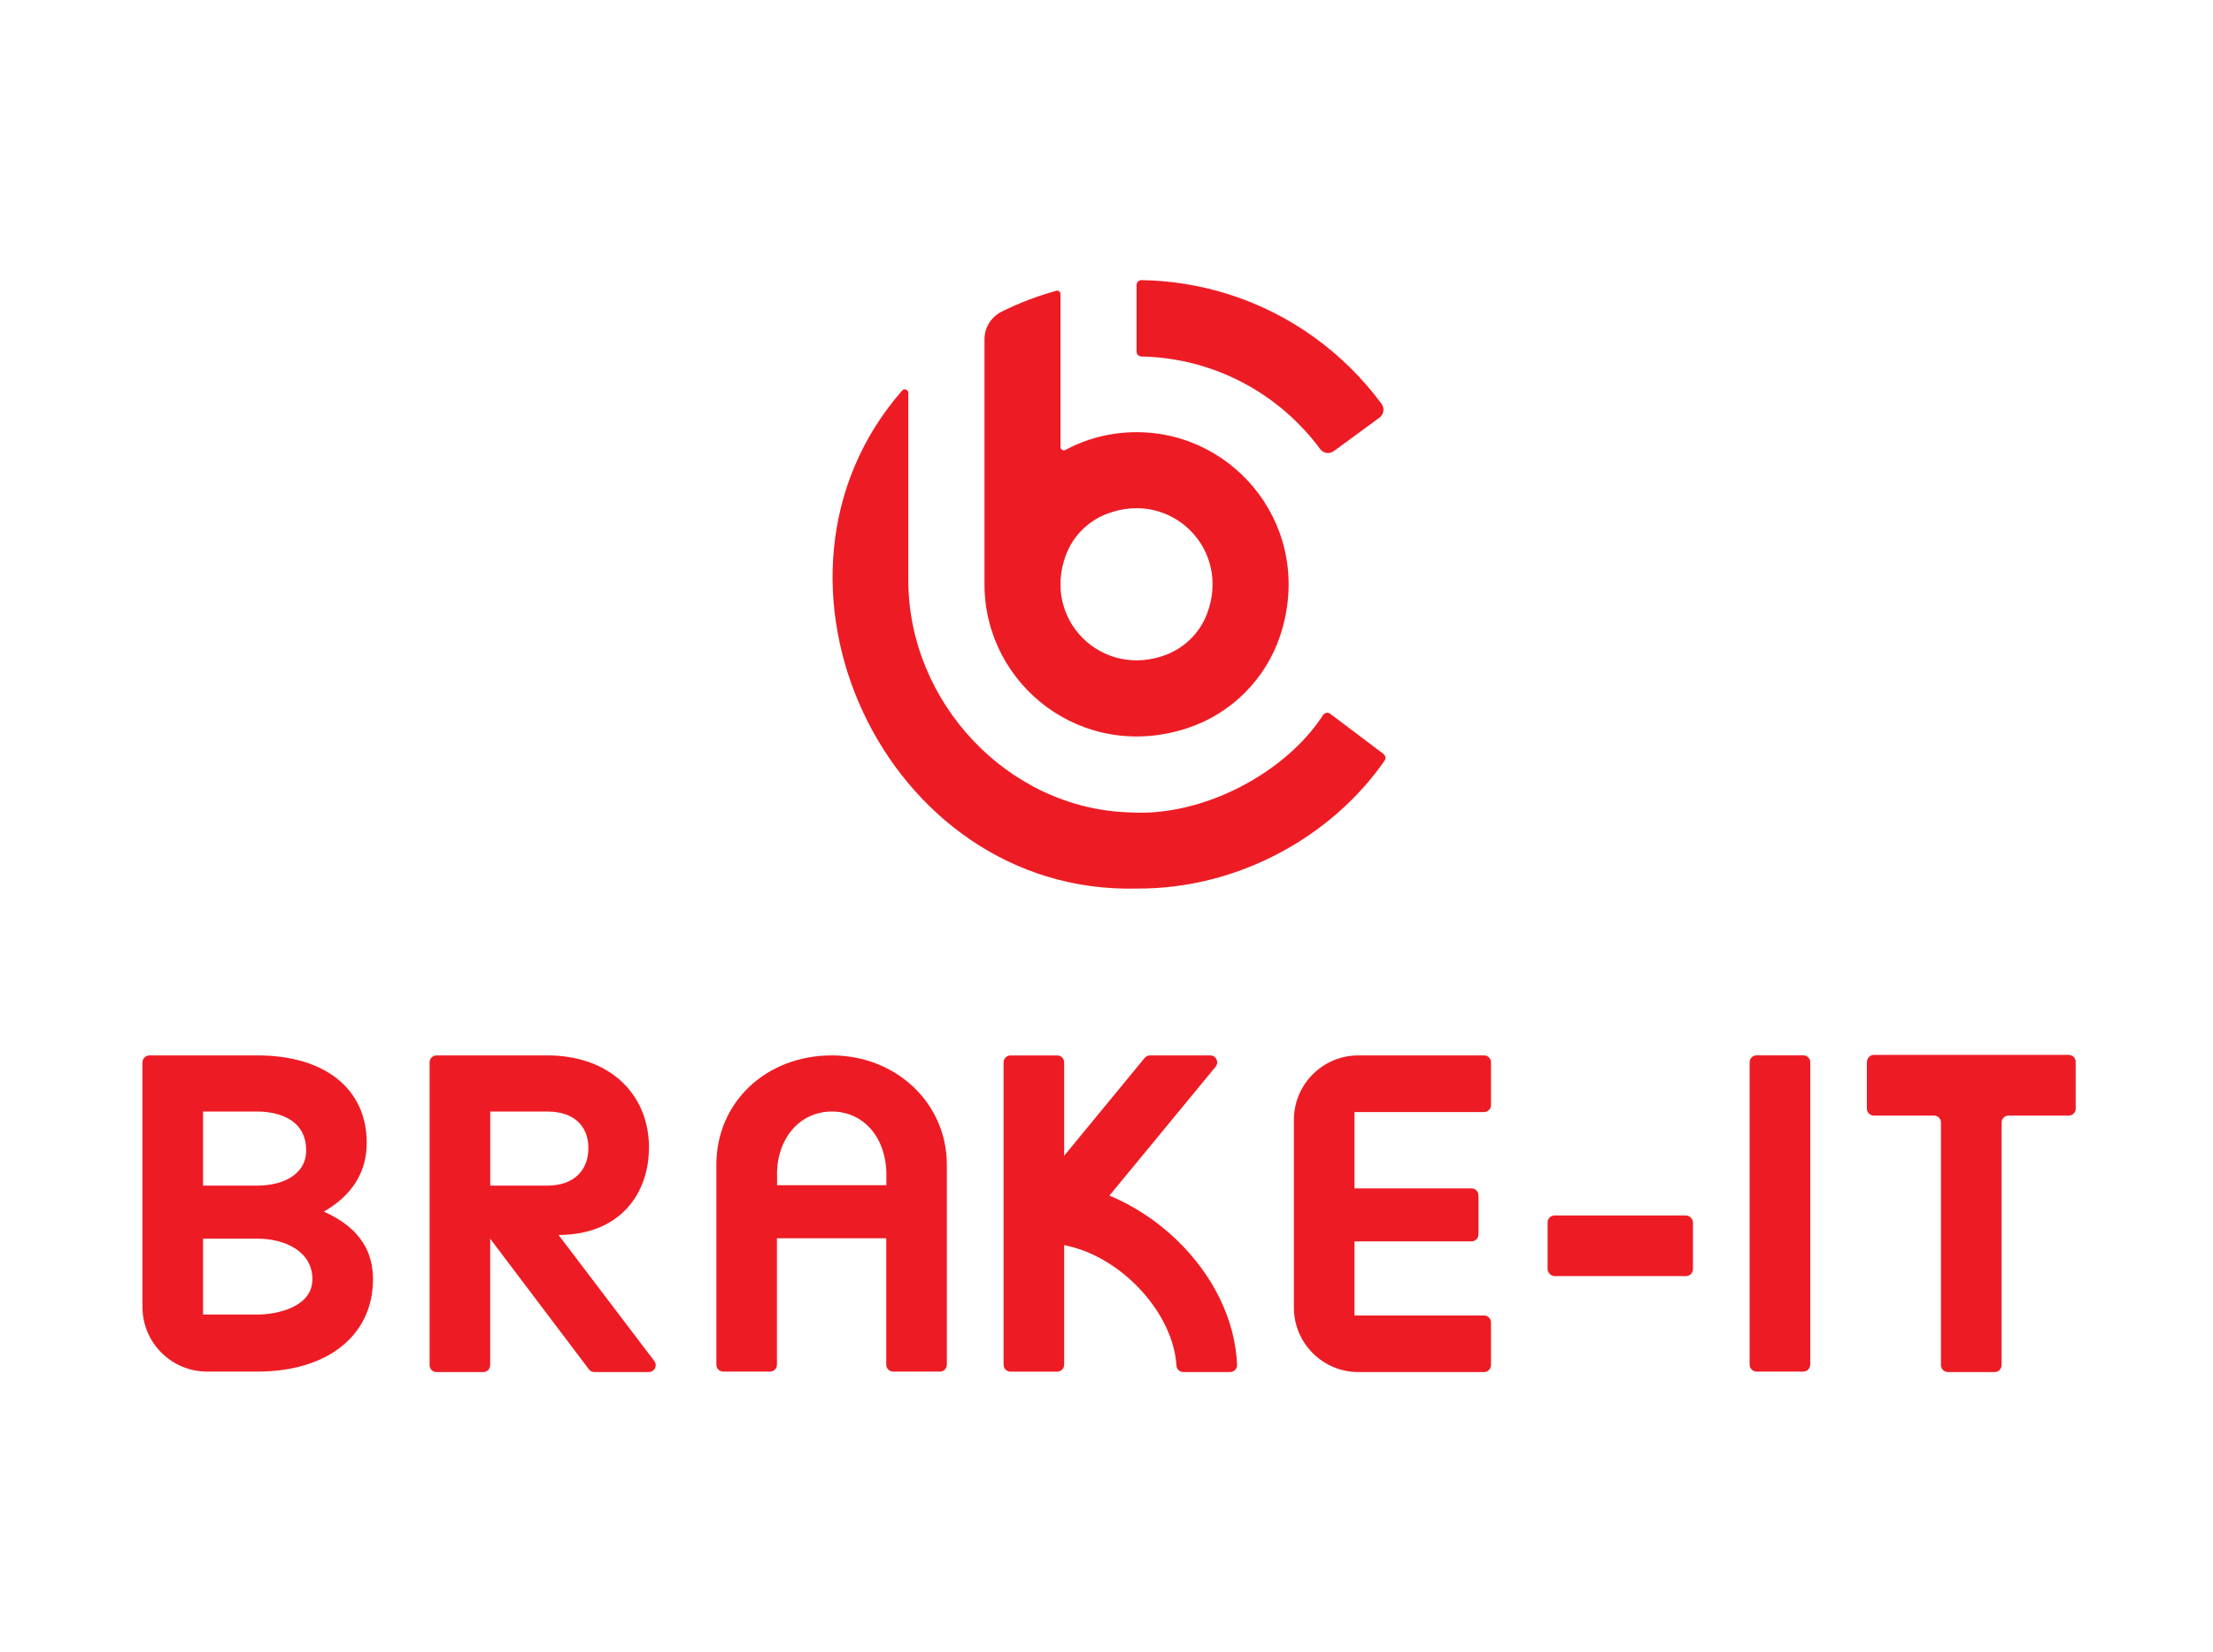
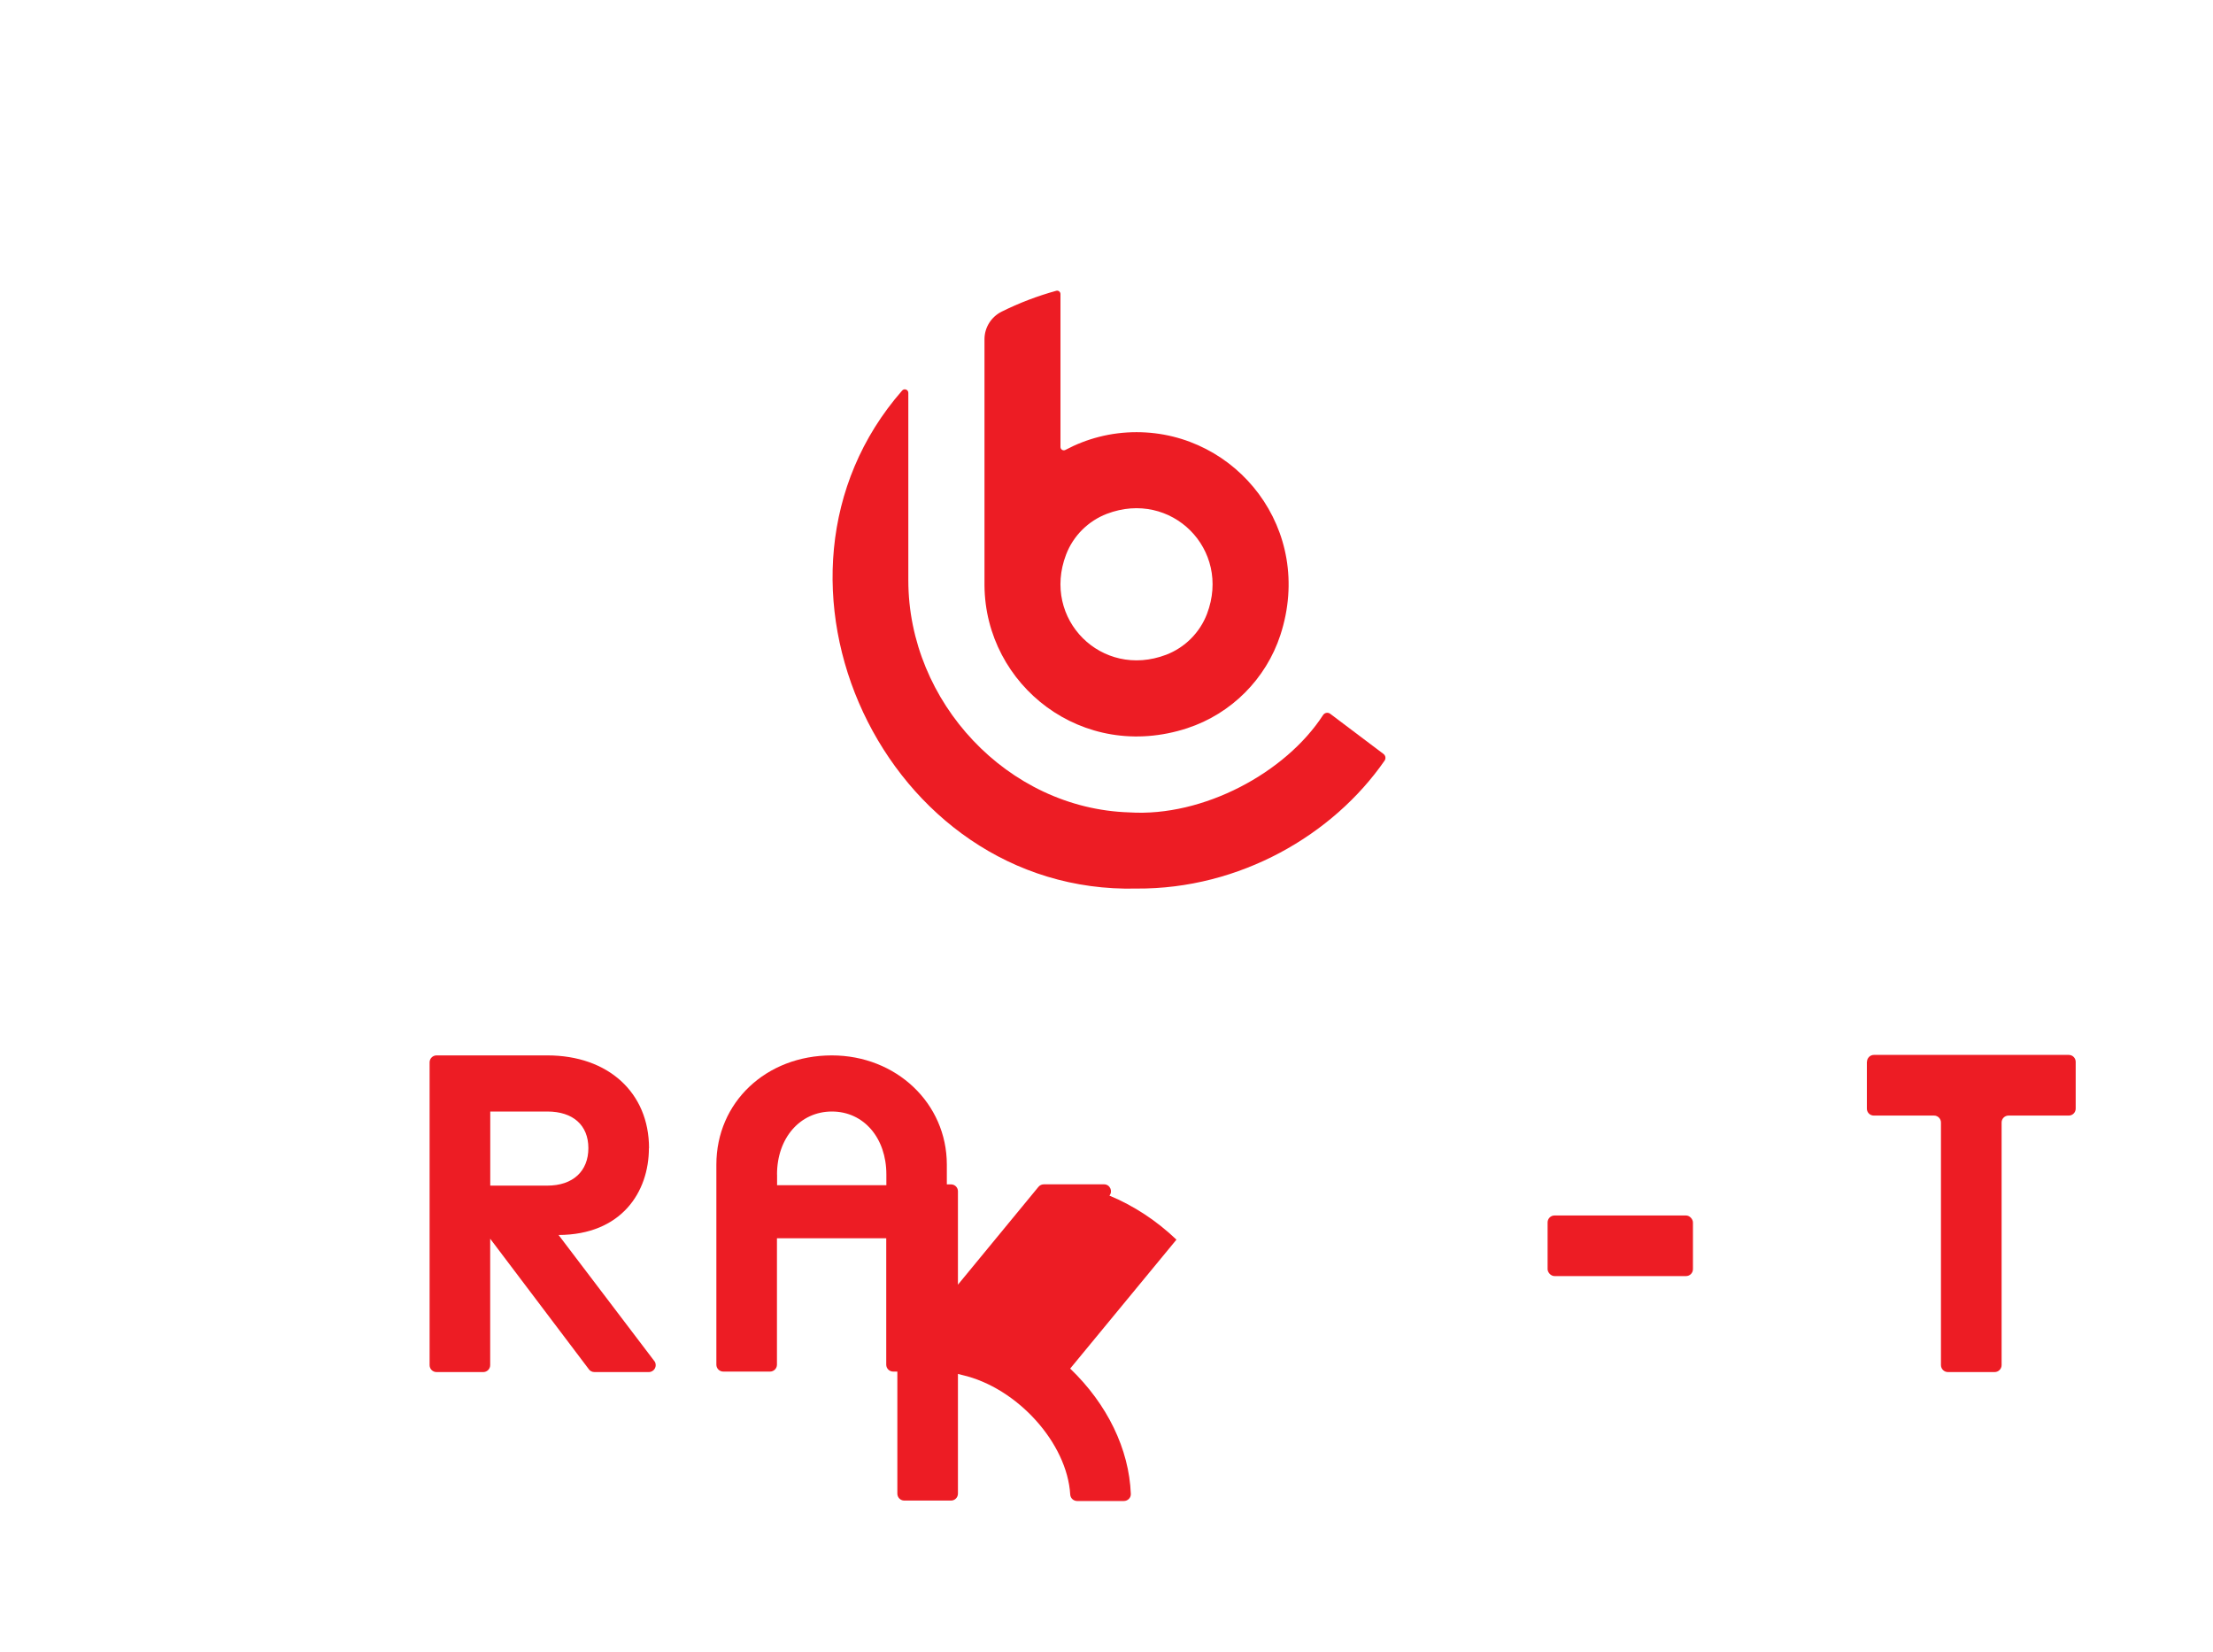
<svg xmlns="http://www.w3.org/2000/svg" viewBox="0 0 360.85 269.36" id="Layer_1">
  <defs>
    <style>
      .cls-1 {
        fill: #ed1c24;
      }
    </style>
  </defs>
  <g>
-     <path d="M52.81,197.54c4.64-2.68,6.99-6.46,6.99-11.22,0-8.79-6.83-14.25-17.81-14.25h-17.61c-.63,0-1.15.51-1.15,1.15v39.86c0,5.82,4.72,10.54,10.54,10.54h8.22c11.44,0,18.83-5.91,18.83-15.05,0-6.51-4.48-9.42-8.01-11.03ZM33.11,201.95h8.88c4.45,0,8.95,2.05,8.95,6.62s-5.85,5.75-8.95,5.75h-8.88v-12.37ZM41.99,193.3h-8.88v-12.08h8.88c1.86,0,7.93.46,7.93,6.33,0,4.24-4.27,5.75-7.93,5.75Z" class="cls-1" />
    <path d="M105.83,187.19c0-9.05-6.66-15.12-16.58-15.12h-18.07c-.62,0-1.13.51-1.13,1.13v49.37c0,.63.51,1.13,1.13,1.13h7.62c.63,0,1.13-.51,1.13-1.13v-20.61h0l16.02,21.19c.2.34.57.55.97.55h8.87c.88,0,1.42-.96.97-1.71l-15.68-20.64c10.27-.03,14.73-7.02,14.73-14.15ZM79.94,181.22h9.31c4.19,0,6.69,2.23,6.69,5.97s-2.5,6.11-6.69,6.11h-9.31v-12.08Z" class="cls-1" />
    <path d="M135.64,172.07c-10.74,0-18.83,7.66-18.83,17.81v32.61c0,.63.51,1.13,1.13,1.13h7.62c.63,0,1.13-.51,1.13-1.13v-20.61h17.82v20.61c0,.63.51,1.13,1.13,1.13h7.62c.63,0,1.13-.51,1.13-1.13v-32.61c0-9.99-8.24-17.81-18.76-17.81ZM126.7,191.48c0-5.94,3.76-10.26,8.95-10.26s8.88,4.31,8.88,10.26v1.75h-17.82v-1.75Z" class="cls-1" />
-     <path d="M191.83,202.11c-3.21-3.07-6.98-5.55-10.93-7.18l17.32-21.02c.6-.73.08-1.84-.87-1.84h-9.83c-.34,0-.65.15-.87.41l-13.13,15.95v-15.23c0-.62-.5-1.12-1.12-1.12h-7.64c-.62,0-1.12.5-1.12,1.12v49.3c0,.63.51,1.13,1.13,1.13h7.62c.63,0,1.13-.51,1.13-1.13v-19.52l.7.18c8.98,2.07,17.12,11.1,17.61,19.5.04.59.54,1.04,1.13,1.04h7.61c.64,0,1.17-.52,1.14-1.16-.28-7.29-3.84-14.64-9.89-20.43Z" class="cls-1" />
-     <path d="M210.98,182.59v30.59c0,5.81,4.71,10.52,10.52,10.52h20.48c.63,0,1.14-.51,1.14-1.14v-6.95c0-.63-.51-1.14-1.14-1.14h-21.12v-12.08h19.08c.63,0,1.14-.51,1.14-1.14v-6.36c0-.63-.51-1.14-1.14-1.14h-19.08v-12.44h21.13c.62,0,1.13-.5,1.13-1.13v-6.98c0-.62-.5-1.13-1.13-1.13h-20.49c-5.81,0-10.52,4.71-10.52,10.52Z" class="cls-1" />
+     <path d="M191.83,202.11c-3.21-3.07-6.98-5.55-10.93-7.18c.6-.73.08-1.84-.87-1.84h-9.83c-.34,0-.65.15-.87.41l-13.13,15.95v-15.23c0-.62-.5-1.12-1.12-1.12h-7.64c-.62,0-1.12.5-1.12,1.12v49.3c0,.63.51,1.13,1.13,1.13h7.62c.63,0,1.13-.51,1.13-1.13v-19.52l.7.18c8.98,2.07,17.12,11.1,17.61,19.5.04.59.54,1.04,1.13,1.04h7.61c.64,0,1.17-.52,1.14-1.16-.28-7.29-3.84-14.64-9.89-20.43Z" class="cls-1" />
    <rect ry="1.13" rx="1.13" height="9.88" width="23.7" y="198.17" x="252.35" class="cls-1" />
-     <path d="M286.43,223.62h7.61c.63,0,1.14-.51,1.14-1.14v-49.29c0-.62-.5-1.13-1.13-1.13h-7.63c-.62,0-1.13.5-1.13,1.13v49.29c0,.63.51,1.14,1.14,1.14Z" class="cls-1" />
    <path d="M304.41,173.12v7.63c0,.62.5,1.13,1.13,1.13h9.82c.62,0,1.13.5,1.13,1.13v39.55c0,.63.51,1.14,1.14,1.14h7.61c.63,0,1.14-.51,1.14-1.14v-39.55c0-.62.5-1.13,1.13-1.13h9.82c.62,0,1.13-.5,1.13-1.13v-7.63c0-.62-.5-1.13-1.13-1.13h-31.77c-.62,0-1.13.5-1.13,1.13Z" class="cls-1" />
  </g>
  <g>
    <path d="M193.6,118.72c7.16-2.34,12.84-8.03,15.18-15.19,5.6-17.16-7.11-33.07-23.46-33.07-4.19,0-8.13,1.05-11.59,2.89-.37.2-.81-.06-.81-.48v-24.93c0-.36-.35-.63-.69-.53-3.09.85-6.06,1.99-8.88,3.39-1.72.85-2.82,2.59-2.82,4.51v12.25s0,27.9,0,27.9h0c.13,16.27,15.98,28.86,33.08,23.26ZM173.83,90.43c1.16-3.05,3.6-5.49,6.66-6.66,10.51-4,20.32,5.81,16.32,16.32-1.16,3.05-3.6,5.49-6.66,6.66-10.51,4-20.32-5.81-16.32-16.32Z" class="cls-1" />
-     <path d="M200.21,47.94c-4.55-1.44-9.31-2.19-14.08-2.27-.44,0-.8.35-.8.8,0,2.28,0,8.63,0,10.87,0,.43.35.77.78.78,11.96.25,22.53,6.13,29.16,15.1.52.7,1.51.85,2.22.33l7.45-5.46c.72-.53.86-1.53.33-2.25-6.17-8.36-14.91-14.72-25.05-17.9Z" class="cls-1" />
    <path d="M225.59,122.92l-8.69-6.55c-.38-.28-.9-.18-1.16.21-6.11,9.42-19.55,16.64-31.6,15.87-19.83-.62-36.03-17.99-36.03-37.83v-30.57c0-.54-.68-.78-1.02-.36-26.79,30.61-2.87,82.18,38.23,81.18h0c16.86.11,32.07-8.76,40.45-20.86.24-.35.16-.83-.18-1.09Z" class="cls-1" />
  </g>
</svg>